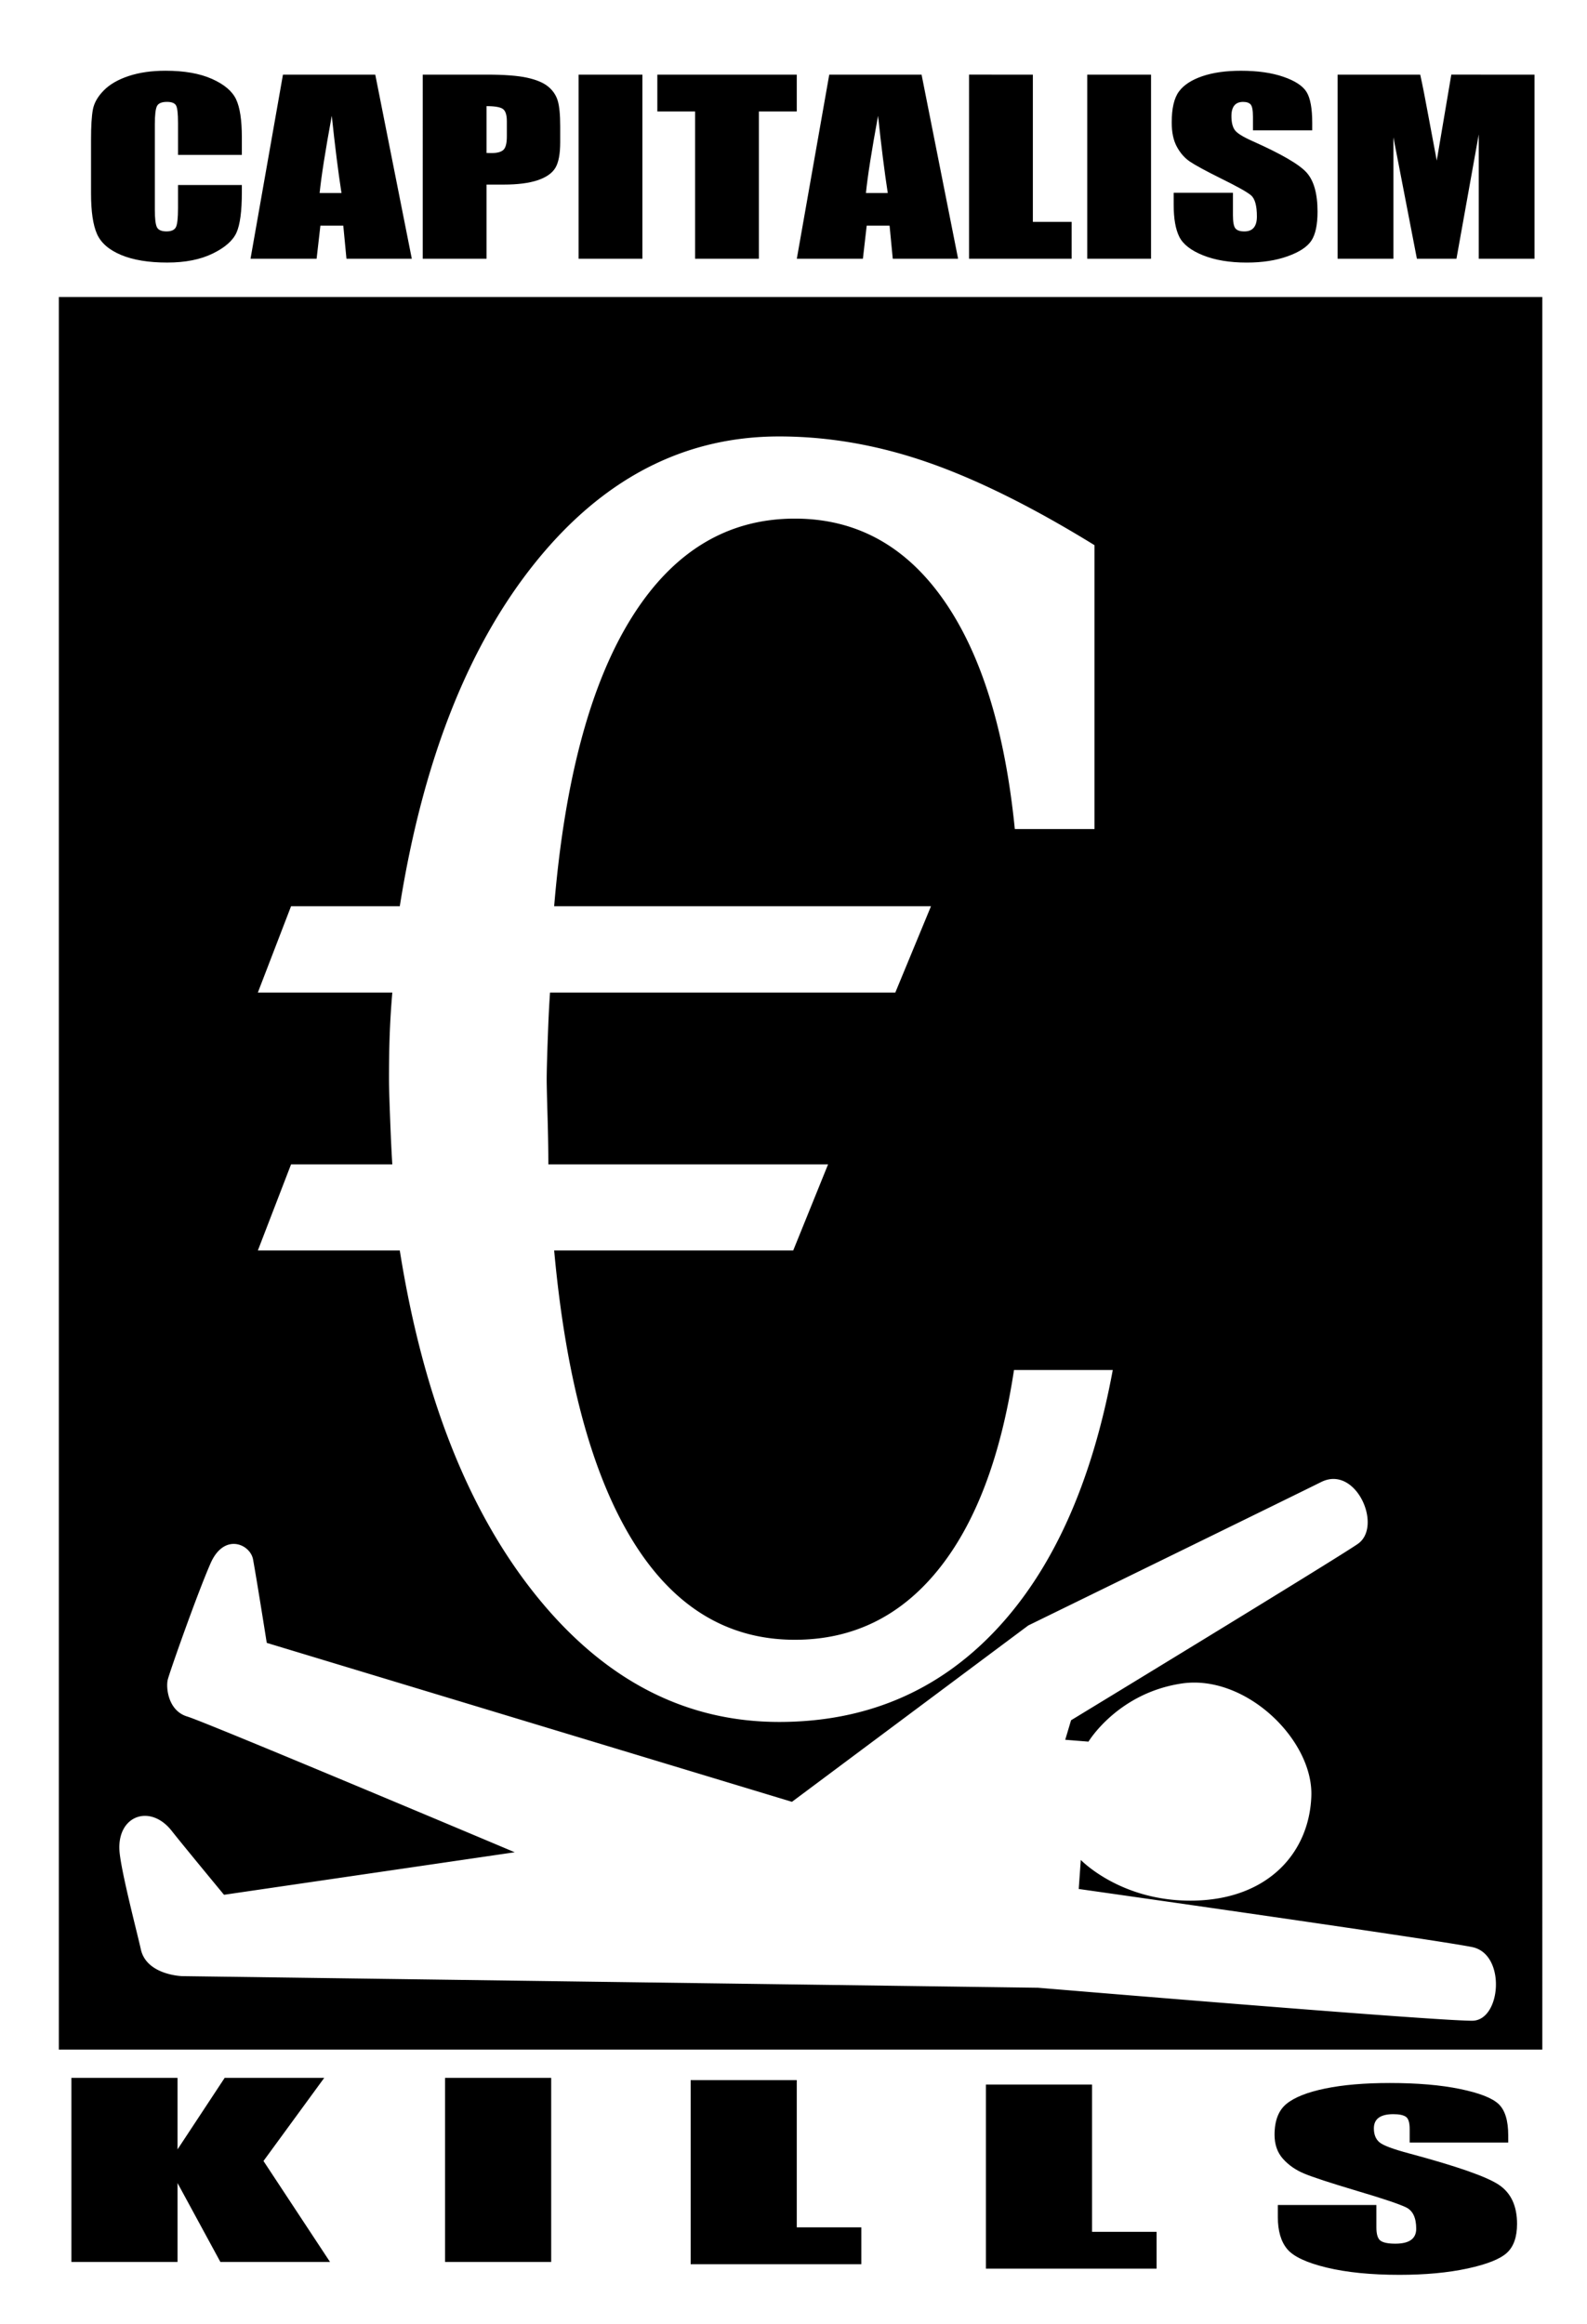
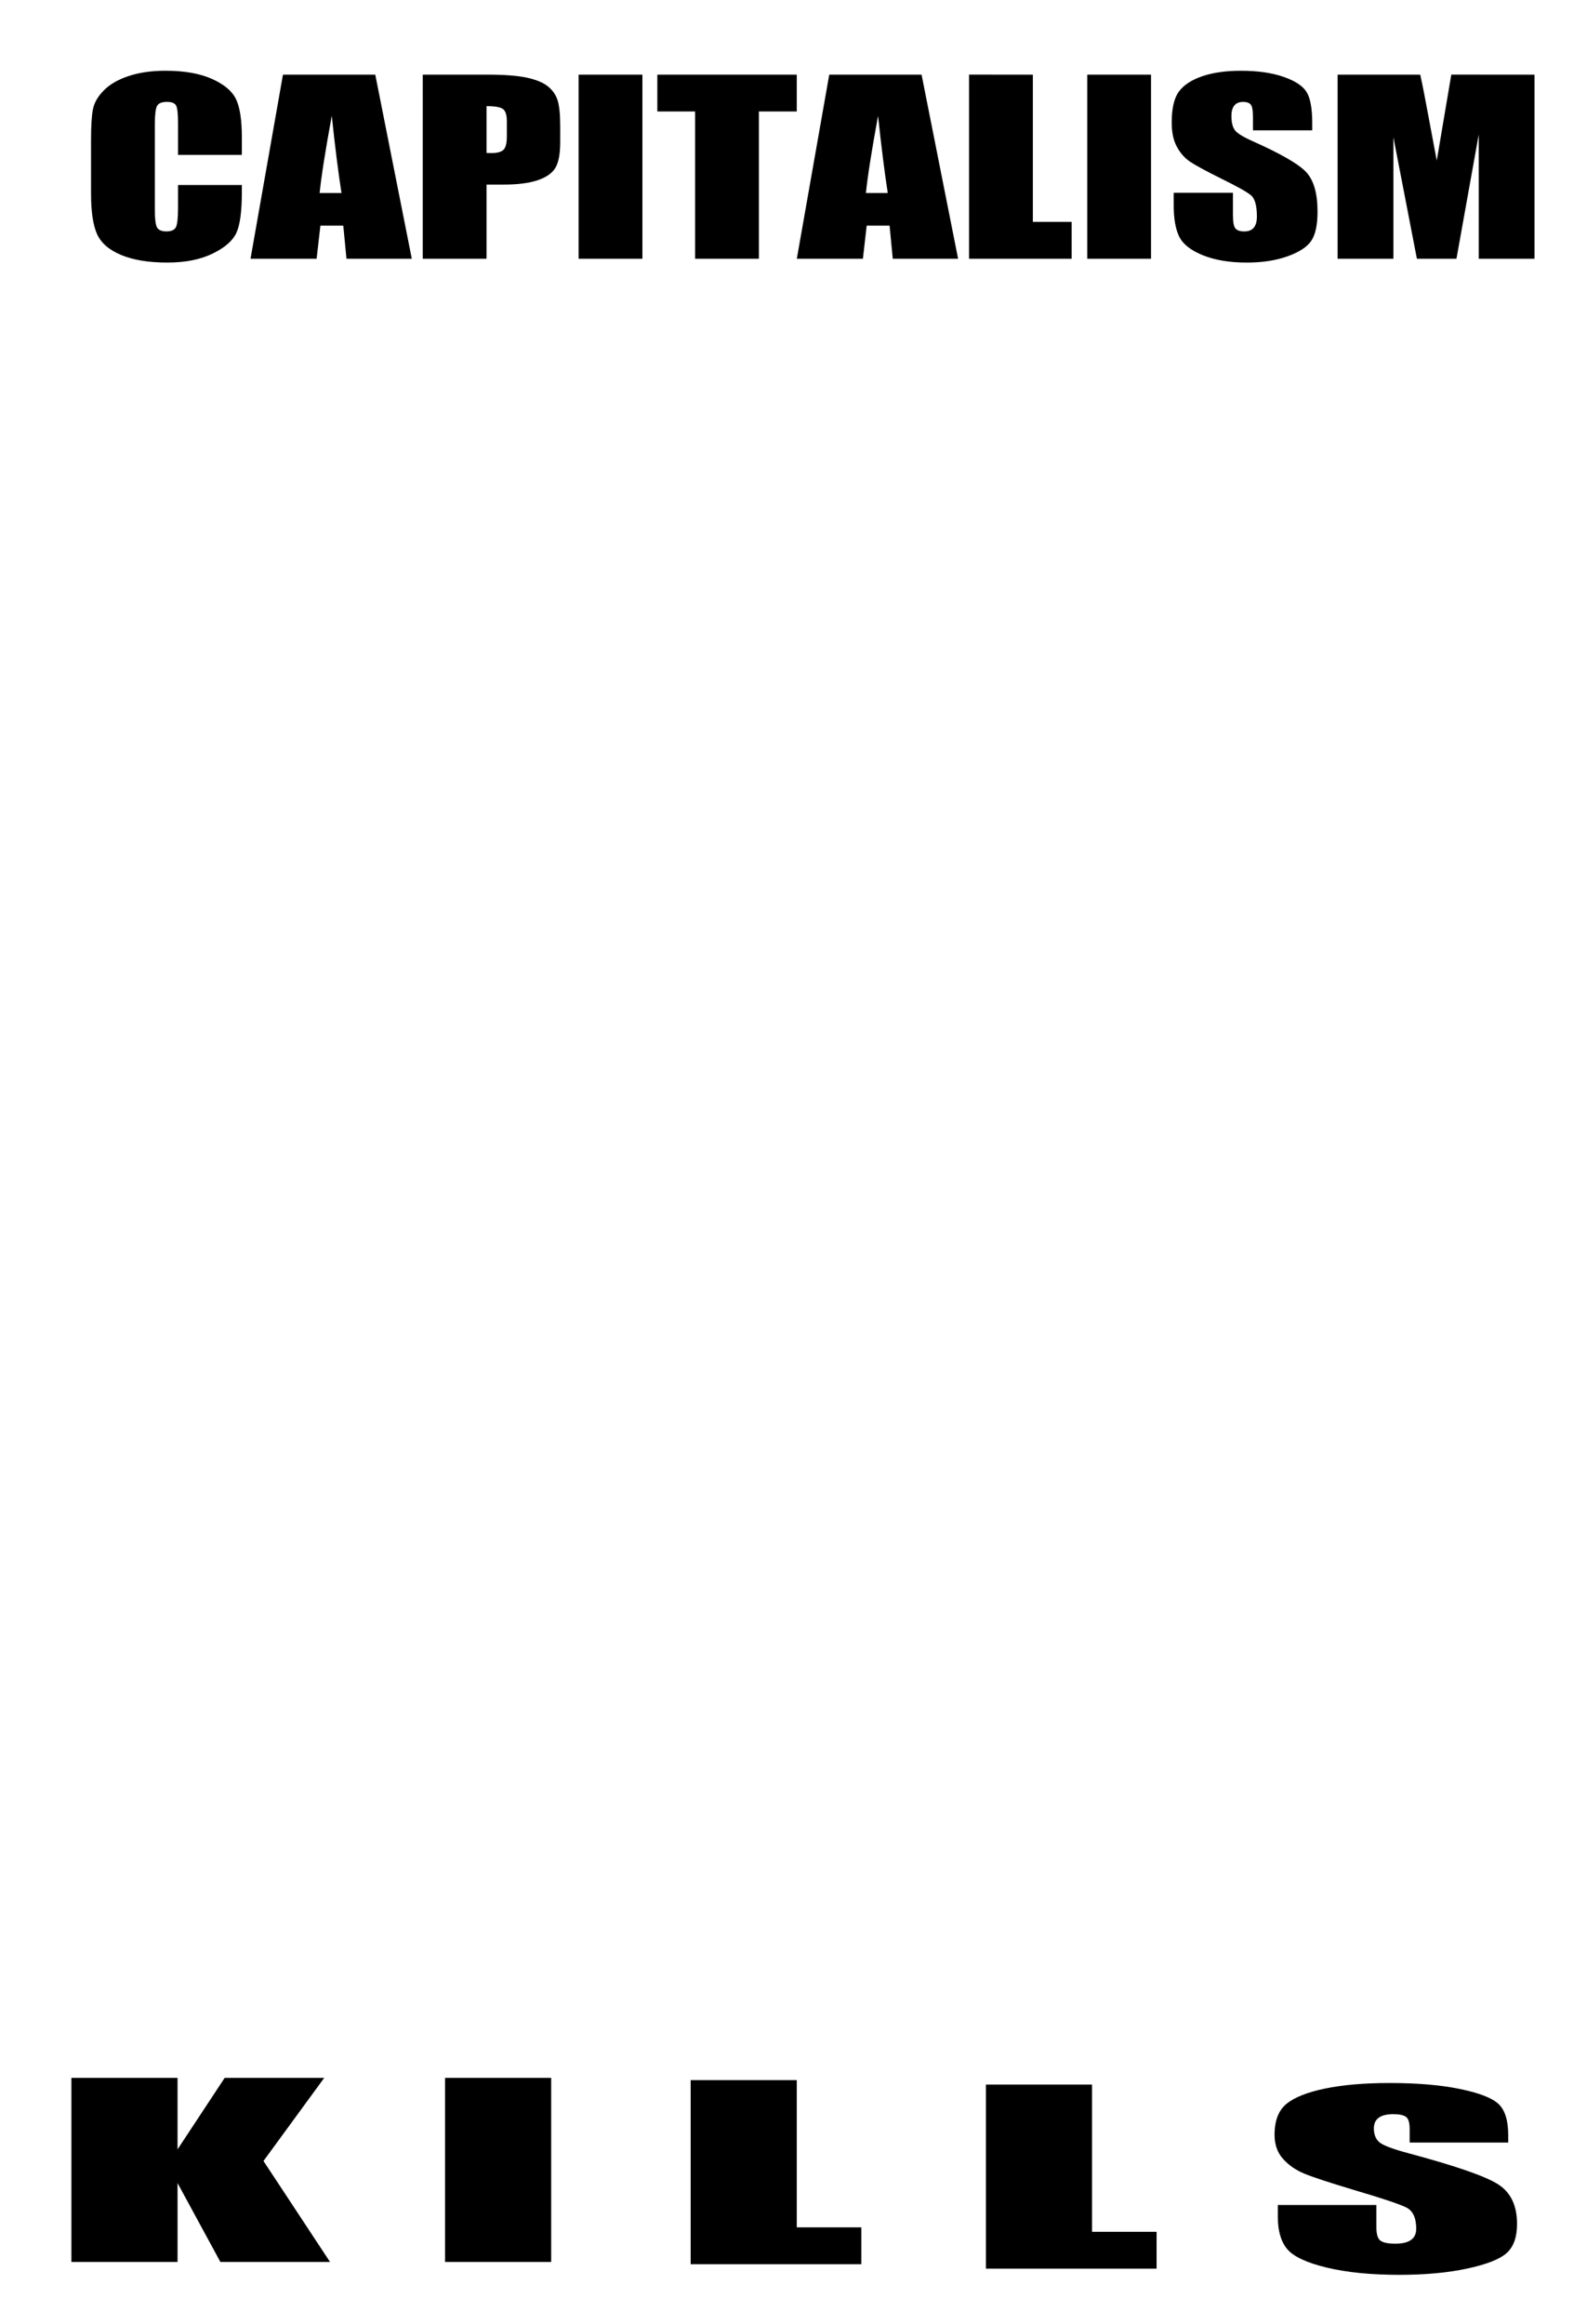
<svg xmlns="http://www.w3.org/2000/svg" viewBox="0 0 239 350">
-   <path d="M8.86 44.728v263.94h223.41V44.728H8.86zm108.47 21c7.416 0 14.855 1.292 22.312 3.875 7.458 2.583 15.855 6.75 25.188 12.5v42.75h-12c-1.5-14.998-5.105-26.542-10.812-34.625-5.708-8.082-13.147-12.125-22.312-12.125-10.166 0-18.355 4.96-24.562 14.875-6.208 9.916-10.104 24.419-11.688 43.5h56.75l-5.375 13h-52a174.562 174.562 0 00-.25 4.625c-.167 4.25-.25 7.084-.25 8.5 0 .75.042 2.542.125 5.375.083 2.833.125 5.292.125 7.375h42.125l-5.25 12.969h-36c1.75 19.165 5.688 33.73 11.812 43.688 6.124 9.957 14.272 14.938 24.438 14.938 8.666 0 15.834-3.48 21.5-10.438s9.5-17.022 11.5-30.188h14.875c-3.166 17.082-9.084 30.188-17.75 39.312-8.666 9.124-19.501 13.688-32.5 13.688-14.165 0-26.355-6.335-36.562-19s-17.063-30.002-20.562-52H38.832l5-12.969h15.25c-.083-1.25-.167-2.875-.25-4.875-.167-4.083-.25-6.708-.25-7.875 0-2.833.042-5.25.125-7.25.083-2 .208-3.958.375-5.875h-20.25l5-13h16.375c3.5-21.998 10.334-39.293 20.5-51.875s22.376-18.875 36.625-18.875zm83.531 157c4.25.064 6.945 7.483 3.625 9.781-3.41 2.362-43.188 26.562-43.188 26.562l-.875 2.938 3.5.281s4.368-7.29 14-8.75 19.854 8.473 19.562 16.938c-.292 8.465-6.408 15.458-17.5 15.75-11.092.292-17.219-6.125-17.219-6.125l-.312 4.375s53.63 7.61 59.25 8.75c5.157 1.045 4.378 11.094 0 11.094-6.137 0-65.375-4.969-65.375-4.969l-129-1.75c.583 0-5.25.024-6.125-4.062-.446-2.078-3.056-11.977-3.22-14.906-.291-5.254 4.665-6.993 7.876-2.907 1.662 2.116 7.875 9.625 7.875 9.625l43.78-6.406s-46.393-19.562-49.311-20.438c-2.92-.875-3.23-4.395-2.938-5.562.292-1.168 4.395-12.83 6.438-17.5s5.985-2.91 6.406-.594c.584 3.21 2.062 12.562 2.062 12.562l79.094 23.938 35.594-26.562s40.356-19.725 44.094-21.594c.657-.328 1.3-.478 1.907-.469z" fill-rule="evenodd" />
  <path d="M36.423 23.325h-9.611v-4.83c0-1.404-.103-2.28-.308-2.628-.206-.348-.659-.523-1.359-.523-.791 0-1.293.212-1.506.634-.213.423-.32 1.336-.32 2.74v12.878c0 1.347.107 2.226.32 2.637.213.41.692.616 1.438.616.715 0 1.183-.205 1.404-.616.22-.411.33-1.376.33-2.894v-3.476h9.612v1.078c0 2.866-.27 4.898-.81 6.097-.541 1.199-1.736 2.249-3.585 3.15-1.849.903-4.128 1.353-6.837 1.353-2.815 0-5.136-.382-6.962-1.147-1.826-.765-3.036-1.824-3.63-3.176-.593-1.353-.89-3.388-.89-6.105v-8.1c0-1.998.091-3.497.274-4.496.182-.998.726-1.96 1.632-2.885.906-.925 2.161-1.652 3.767-2.183 1.605-.531 3.45-.797 5.536-.797 2.83 0 5.166.411 7.008 1.233 1.841.822 3.051 1.847 3.63 3.074.578 1.227.867 3.137.867 5.728zM56.515 11.24l5.502 27.725h-9.839l-.48-4.984h-3.446l-.571 4.984h-9.953l4.885-27.725zm-5.09 17.826c-.487-3.14-.974-7.015-1.461-11.628-.974 5.298-1.583 9.174-1.827 11.628zM63.661 11.24h9.68c2.617 0 4.63.154 6.037.462 1.408.308 2.466.753 3.173 1.336.708.582 1.187 1.287 1.439 2.115.25.827.376 2.109.376 3.844v2.415c0 1.77-.243 3.06-.73 3.87s-1.381 1.433-2.683 1.867c-1.3.433-3.002.65-5.102.65h-2.58v11.165h-9.61zm9.61 4.743v7.055c.275.012.51.017.709.017.882 0 1.495-.162 1.837-.488.343-.325.514-1.001.514-2.029v-2.277c0-.948-.198-1.564-.594-1.85-.395-.285-1.217-.428-2.465-.428zM96.745 11.24v27.725h-9.61V11.24zM119.994 11.24v5.548h-5.707v22.177h-9.61V16.788h-5.684V11.24zM138.787 11.24l5.501 27.725h-9.839l-.48-4.984h-3.446l-.571 4.984h-9.953l4.885-27.725zm-5.091 17.826c-.487-3.14-.974-7.015-1.461-11.628-.974 5.298-1.583 9.174-1.826 11.628zM155.548 11.24v22.176h5.844v5.549h-15.455V11.239zM173.346 11.24v27.725h-9.61V11.24zM197.619 19.627h-8.926v-2.054c0-.96-.114-1.57-.343-1.833-.228-.262-.608-.394-1.141-.394-.578 0-1.016.177-1.313.531-.296.354-.445.89-.445 1.61 0 .925.168 1.621.502 2.09.32.467 1.226 1.032 2.717 1.695 4.276 1.906 6.97 3.47 8.081 4.692 1.111 1.221 1.667 3.19 1.667 5.908 0 1.975-.309 3.43-.925 4.367-.616.936-1.807 1.72-3.573 2.354s-3.82.95-6.163.95c-2.572 0-4.768-.365-6.586-1.095s-3.01-1.661-3.573-2.792c-.563-1.13-.844-2.734-.844-4.812V29.03h8.925v3.373c0 1.04.126 1.707.377 2.004.251.297.696.445 1.336.445.639 0 1.114-.188 1.426-.565.312-.377.468-.936.468-1.678 0-1.633-.297-2.7-.89-3.202-.609-.503-2.108-1.342-4.497-2.517-2.39-1.188-3.972-2.05-4.748-2.586-.777-.537-1.42-1.279-1.93-2.226-.51-.948-.764-2.158-.764-3.63 0-2.124.361-3.677 1.084-4.659.723-.982 1.891-1.75 3.504-2.303 1.613-.554 3.562-.83 5.844-.83 2.496 0 4.623.302 6.38.907 1.759.605 2.923 1.367 3.493 2.286.571.92.857 2.48.857 4.684zM231.097 11.24v27.725h-8.4V20.247l-3.357 18.718h-5.958l-3.538-18.29v18.29h-8.4V11.24h12.44c.366 1.666.754 3.63 1.165 5.89l1.324 7.056 2.191-12.947zM48.829 312.925l-9.149 12.518 10.022 15.206H33.19l-6.453-11.884v11.884H10.754v-27.725h15.982v10.771l7.099-10.77zM83.009 312.925v27.725H67.027v-27.725zM119.994 313.261v22.177h9.718v5.548h-25.7v-27.725zM164.462 313.933v22.177h9.718v5.548h-25.7v-27.725zM227.137 322.672h-14.843v-2.055c0-.959-.19-1.57-.569-1.832-.38-.263-1.012-.394-1.898-.394-.962 0-1.69.177-2.183.53-.493.355-.74.891-.74 1.61 0 .925.278 1.622.835 2.09.532.468 2.037 1.033 4.518 1.695 7.11 1.907 11.59 3.47 13.438 4.692 1.847 1.222 2.771 3.191 2.771 5.908 0 1.975-.512 3.43-1.537 4.367-1.025.936-3.006 1.72-5.941 2.355-2.936.633-6.352.95-10.25.95-4.277 0-7.927-.365-10.952-1.096s-5.004-1.661-5.94-2.791c-.937-1.13-1.405-2.735-1.405-4.812v-1.816h14.842v3.374c0 1.039.209 1.707.627 2.003.417.297 1.157.446 2.22.446 1.063 0 1.854-.189 2.373-.565.519-.377.778-.937.778-1.679 0-1.632-.493-2.7-1.48-3.202-1.013-.502-3.505-1.341-7.479-2.517-3.973-1.187-6.605-2.05-7.896-2.586-1.29-.536-2.36-1.278-3.207-2.226-.848-.948-1.272-2.158-1.272-3.63 0-2.124.601-3.677 1.803-4.658 1.202-.982 3.145-1.75 5.827-2.304 2.683-.553 5.922-.83 9.718-.83 4.15 0 7.687.302 10.61.907 2.923.605 4.86 1.368 5.809 2.286.949.92 1.423 2.48 1.423 4.684z" />
</svg>